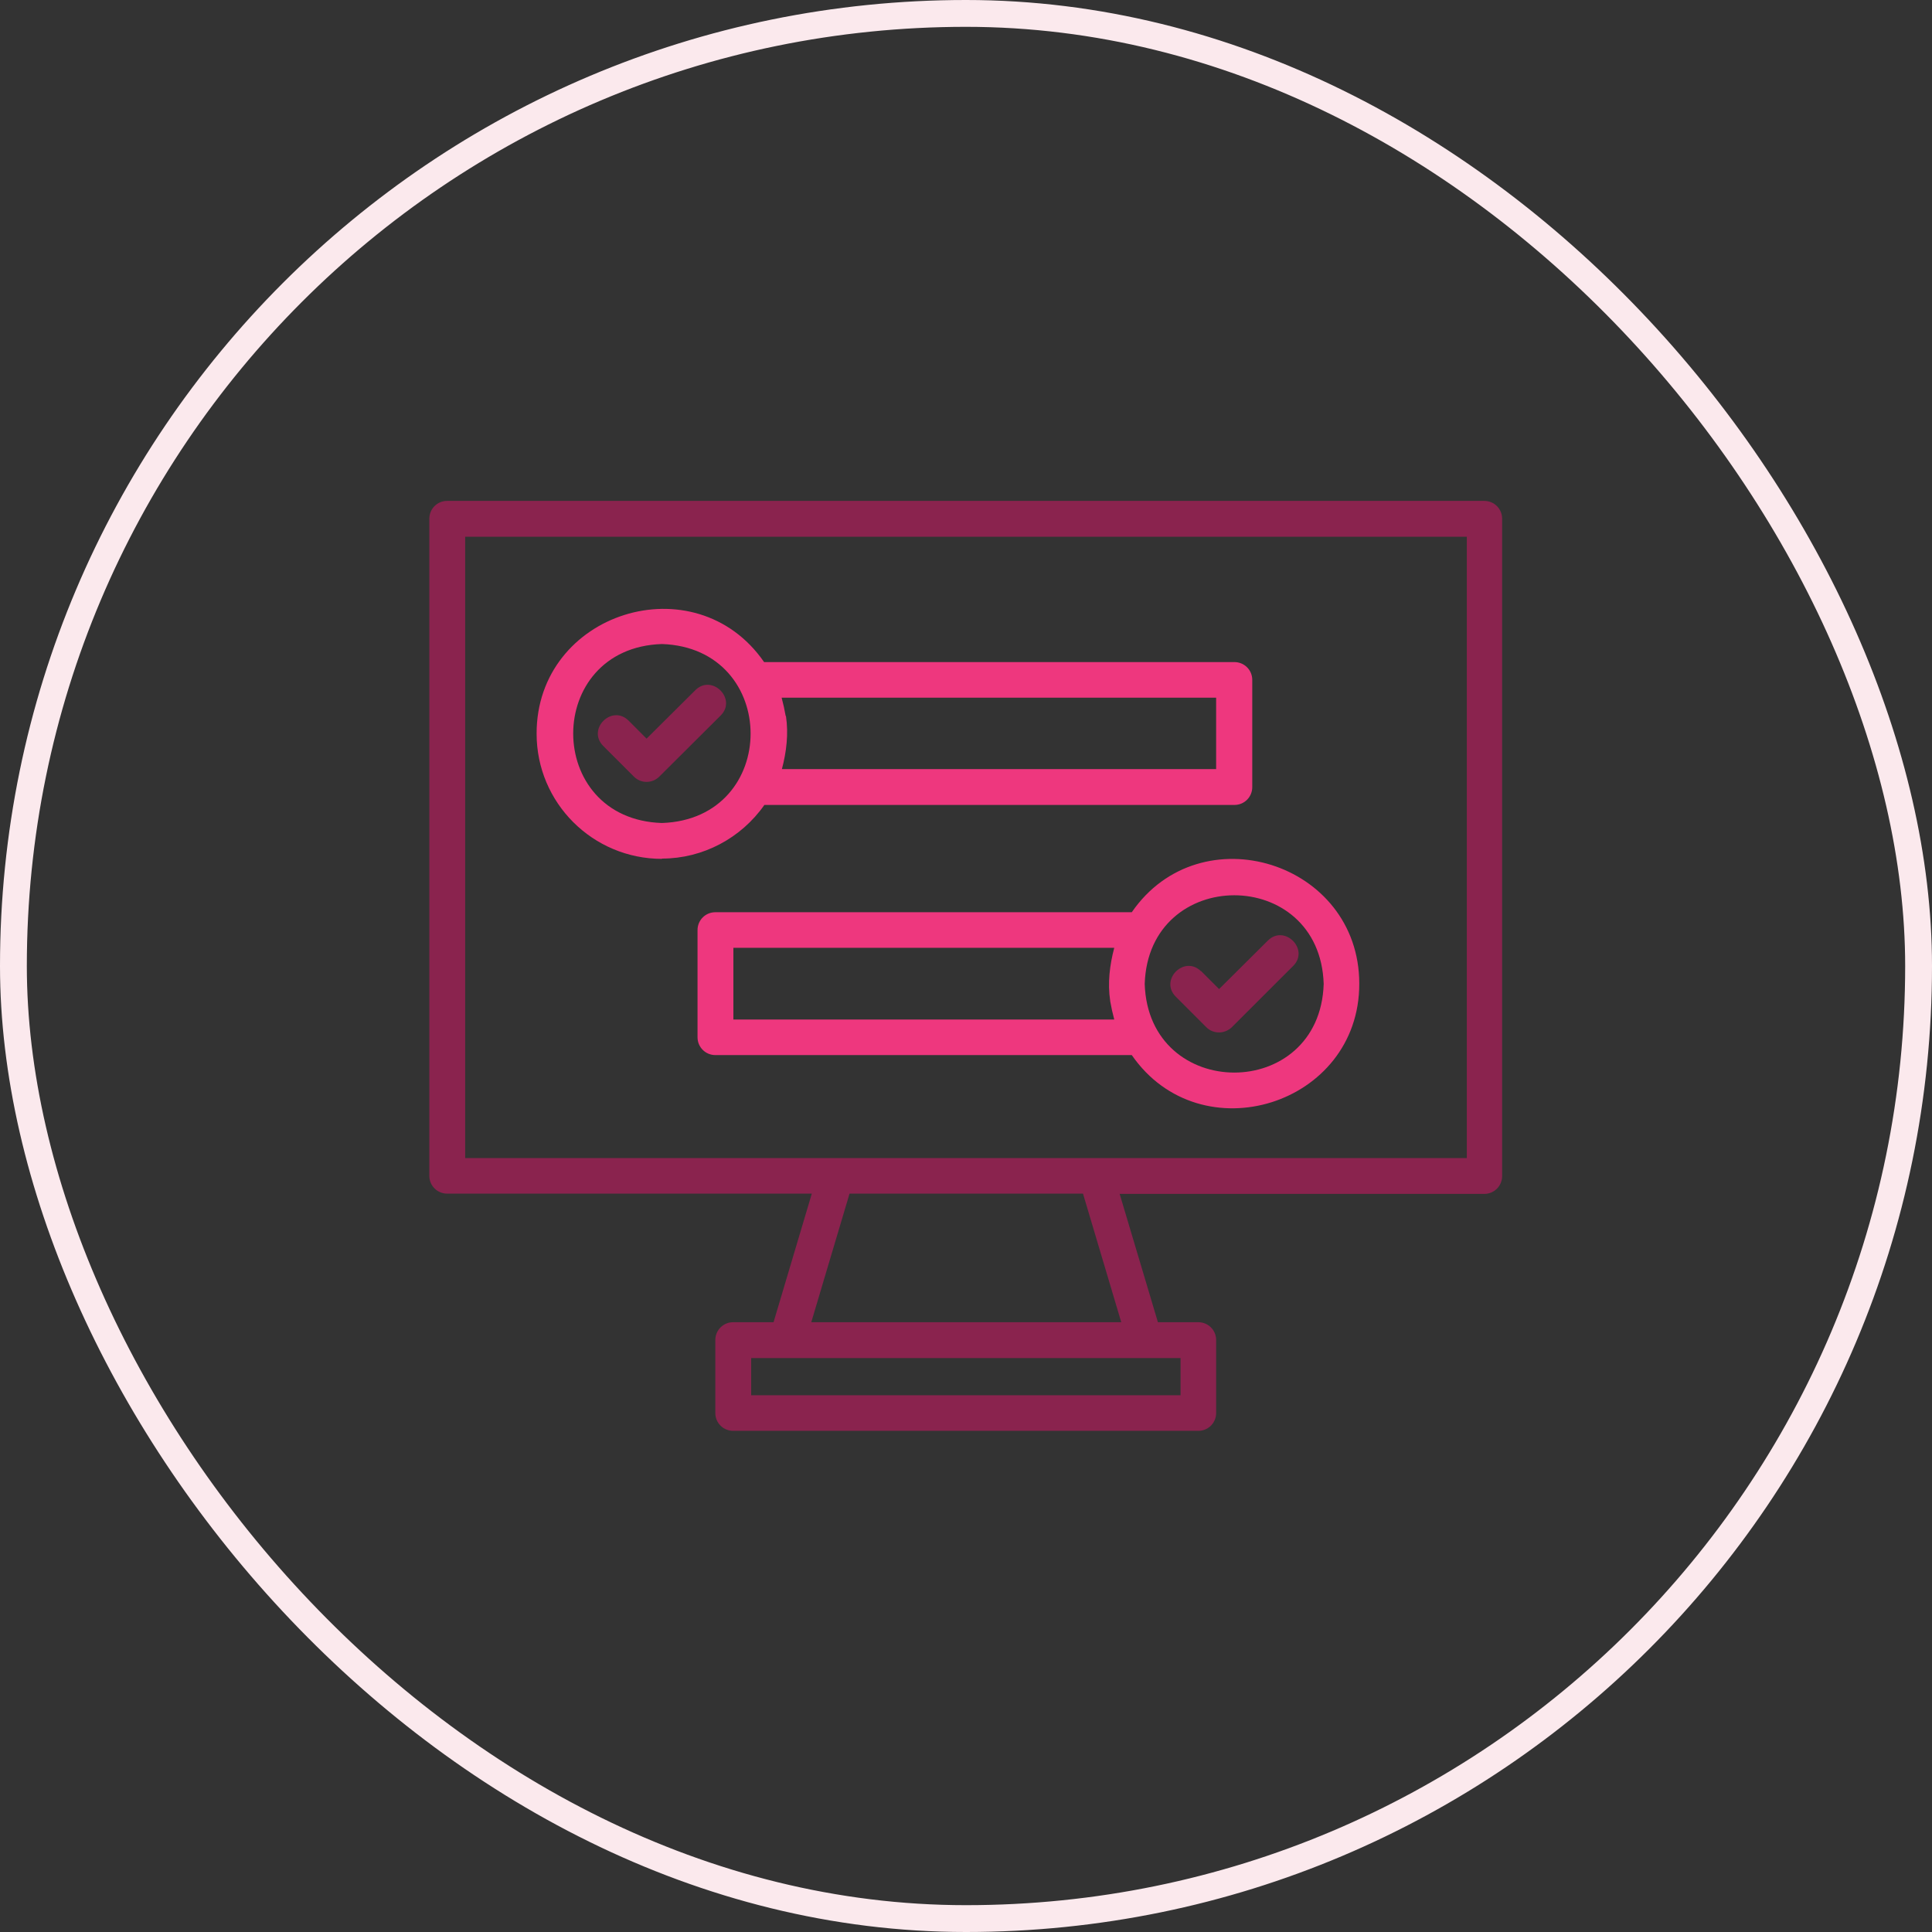
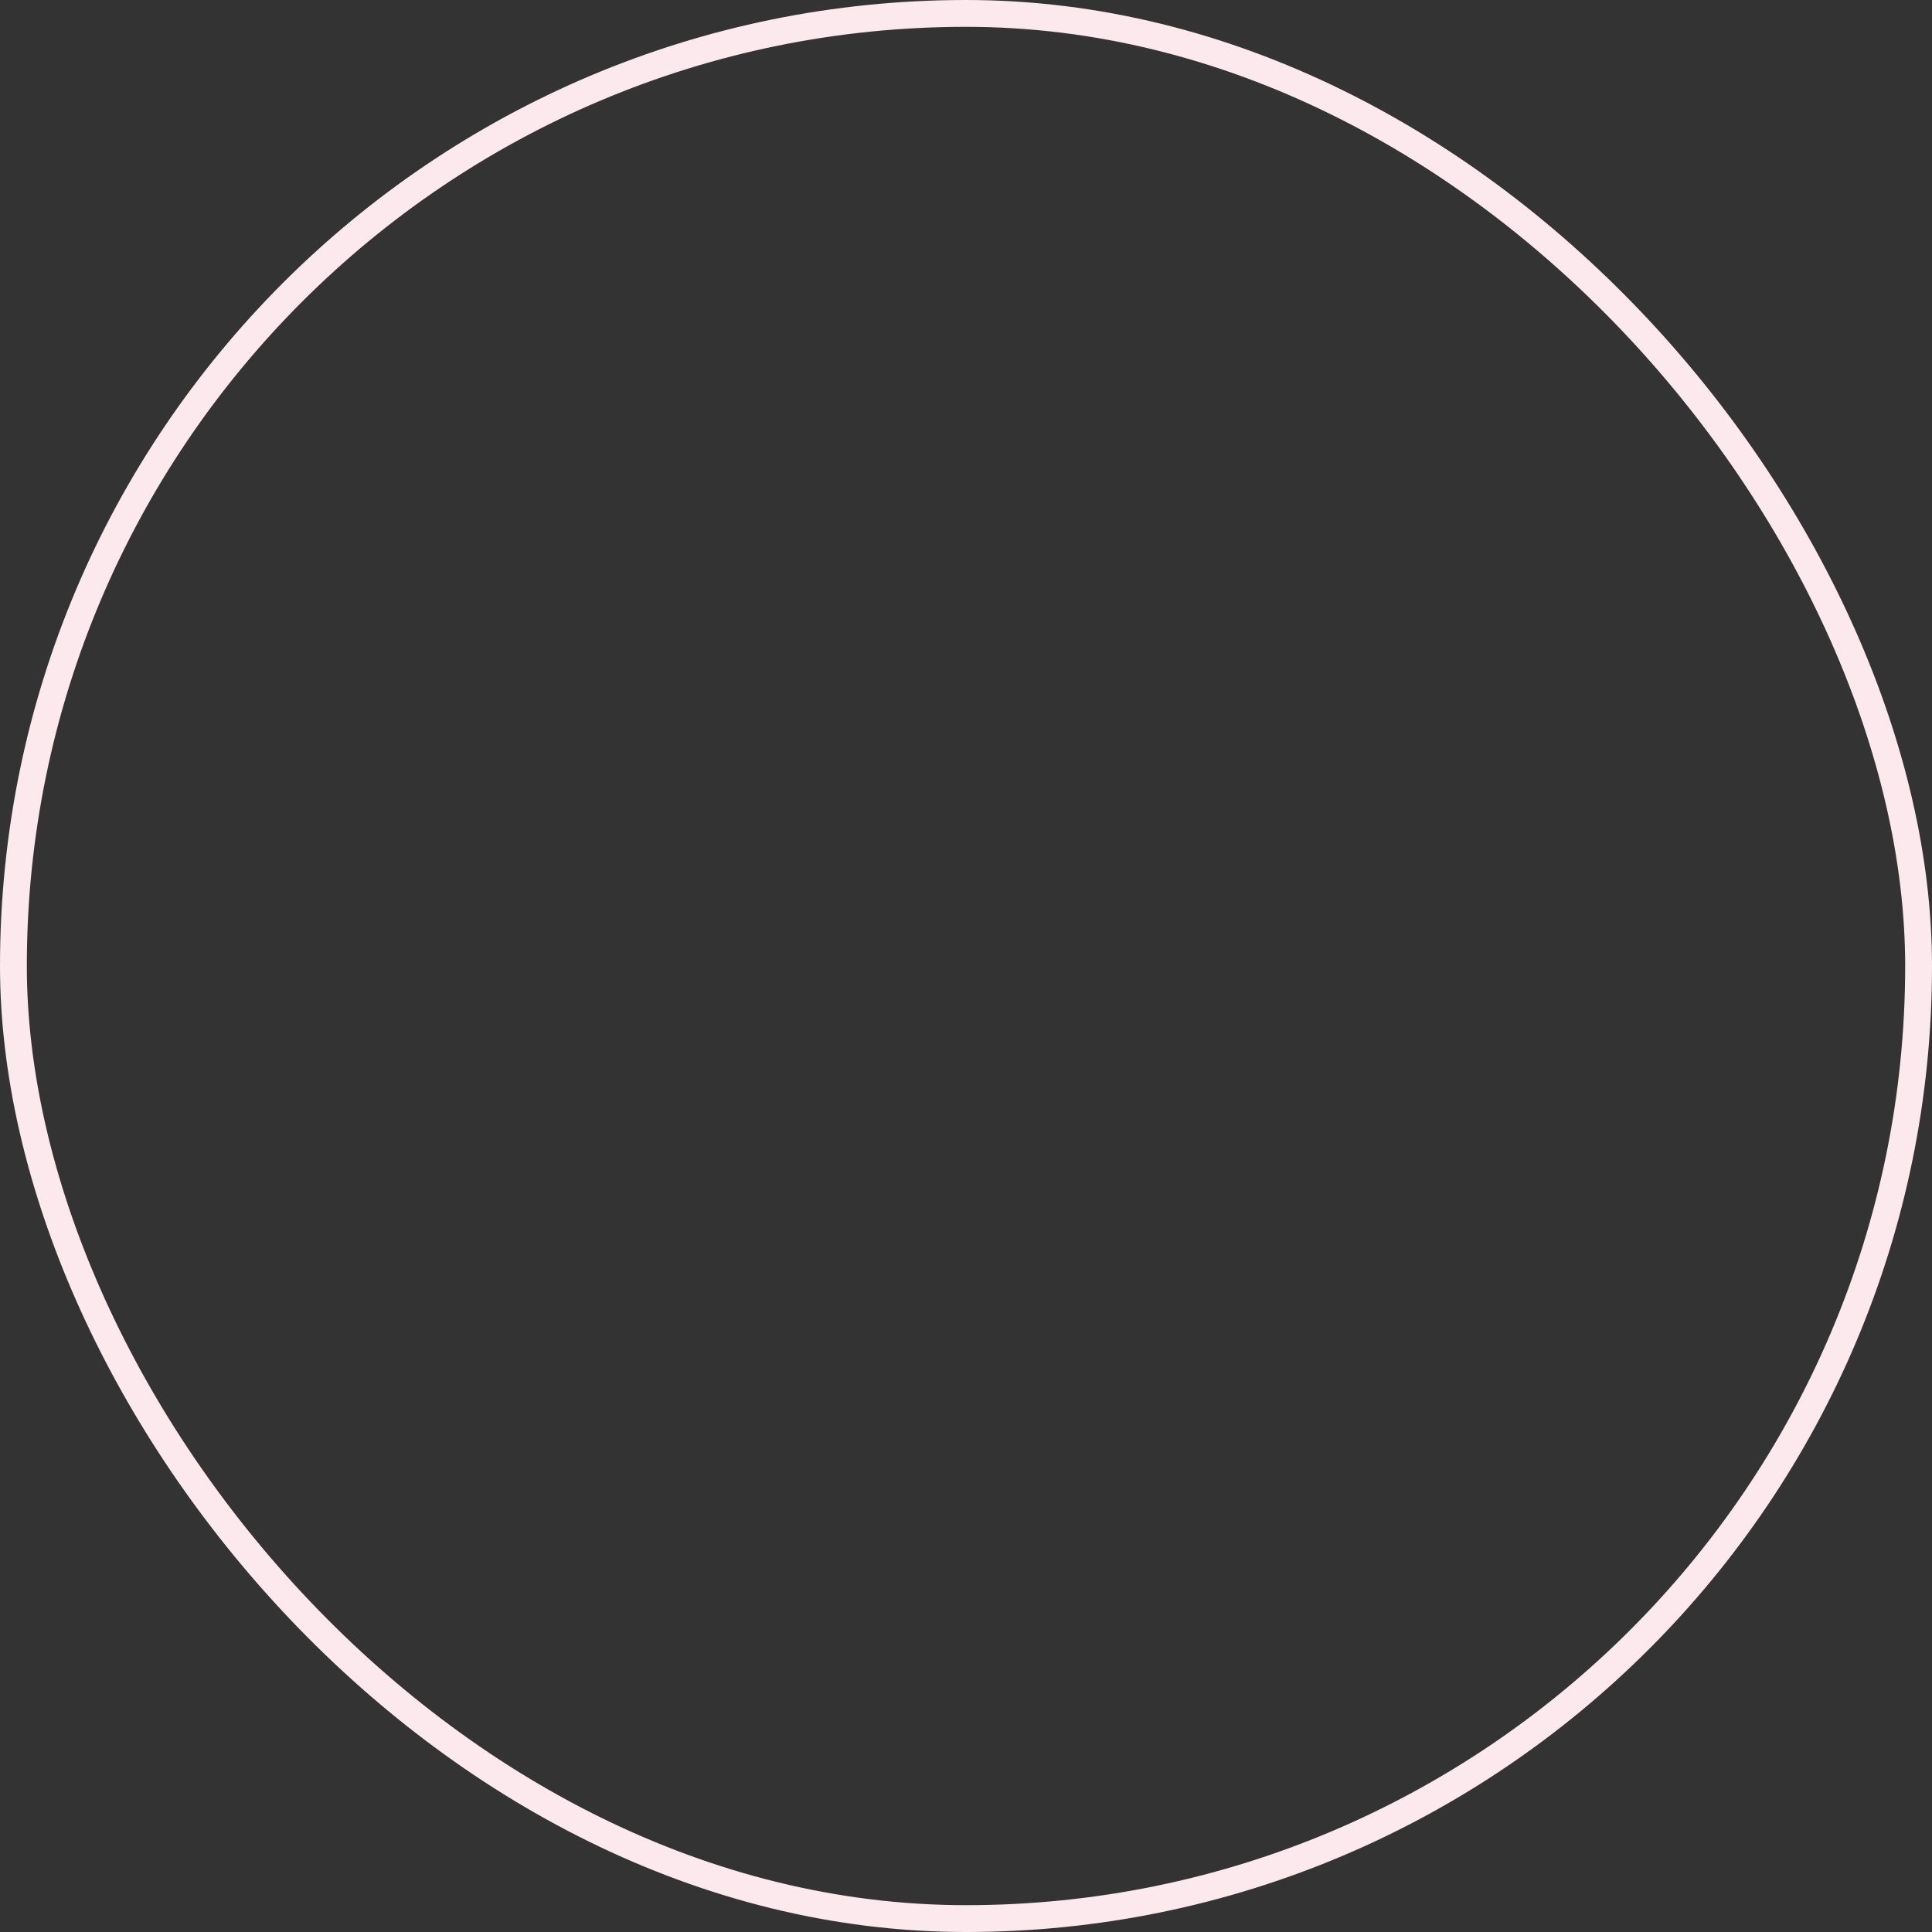
<svg xmlns="http://www.w3.org/2000/svg" width="72" height="72" viewBox="0 0 72 72" fill="none">
  <rect x="0" y="0" width="72" height="72" fill="#333333" stroke="none" />
  <rect x="0.5" y="0.5" width="71" height="71" rx="35.5" stroke="#FBE9ED" />
  <g clip-path="url(#clip0_3926_12567)">
    <path d="M54.664 43.157H17.336V20.003H54.664V43.157ZM41.776 49.275H30.234L31.66 44.483H40.36L41.786 49.275H41.776ZM43.996 51.997H27.994V50.611H43.996V51.997ZM55.337 18.667H16.663C16.291 18.667 16 18.968 16 19.33V43.82C16 44.192 16.301 44.483 16.663 44.483H30.254L28.828 49.275H27.321C26.949 49.275 26.658 49.576 26.658 49.938V52.66C26.658 53.032 26.959 53.323 27.321 53.323H44.659C45.031 53.323 45.322 53.022 45.322 52.66V49.938C45.322 49.566 45.021 49.275 44.659 49.275H43.152L41.726 44.493H55.317C55.689 44.493 55.98 44.192 55.98 43.83V19.33C55.98 18.958 55.679 18.667 55.317 18.667H55.337Z" fill="#8A234E" />
-     <path d="M23.624 28.943C23.886 29.204 24.307 29.204 24.569 28.943L26.859 26.663C27.472 26.05 26.538 25.106 25.915 25.719L24.096 27.527L23.424 26.854C22.801 26.241 21.866 27.175 22.479 27.798L23.624 28.943Z" fill="#8A234E" />
-     <path d="M24.669 24.001C29.069 24.152 29.079 30.52 24.669 30.671C20.259 30.53 20.259 24.142 24.669 24.001ZM29.28 26.683C29.24 26.452 29.189 26.221 29.129 26H45.322V28.662H29.139C29.31 28.019 29.39 27.346 29.29 26.683M24.669 31.997C26.196 31.997 27.622 31.233 28.486 29.998H46.005C46.377 29.998 46.668 29.697 46.668 29.335V25.337C46.668 24.965 46.367 24.674 46.005 24.674H28.476C25.905 20.957 19.988 22.816 19.998 27.346C19.998 29.918 22.087 32.007 24.669 32.007V31.997Z" fill="#EE377E" />
    <path d="M44.759 36.196C44.137 35.583 43.202 36.517 43.815 37.14L44.96 38.285C45.091 38.416 45.262 38.476 45.432 38.476C45.603 38.476 45.774 38.406 45.904 38.285L48.195 35.995C48.808 35.382 47.873 34.438 47.251 35.051L45.432 36.859L44.759 36.186V36.196Z" fill="#8A234E" />
    <path d="M49.33 36.668C49.19 41.078 42.801 41.068 42.66 36.668C42.801 32.268 49.19 32.258 49.33 36.668ZM41.374 37.311C41.414 37.542 41.465 37.773 41.525 37.994H27.331V35.322H41.525C41.354 35.965 41.274 36.638 41.374 37.301M42.178 33.996H26.658C26.286 33.996 25.995 34.297 25.995 34.659V38.657C25.995 39.029 26.297 39.32 26.658 39.32H42.178C44.749 43.037 50.666 41.178 50.656 36.658C50.656 32.127 44.739 30.279 42.178 33.996Z" fill="#EE377E" />
  </g>
  <defs>
    <clipPath id="clip0_3926_12567">
-       <rect width="40" height="34.666" fill="white" transform="translate(16 18.667)" />
-     </clipPath>
+       </clipPath>
  </defs>
</svg>